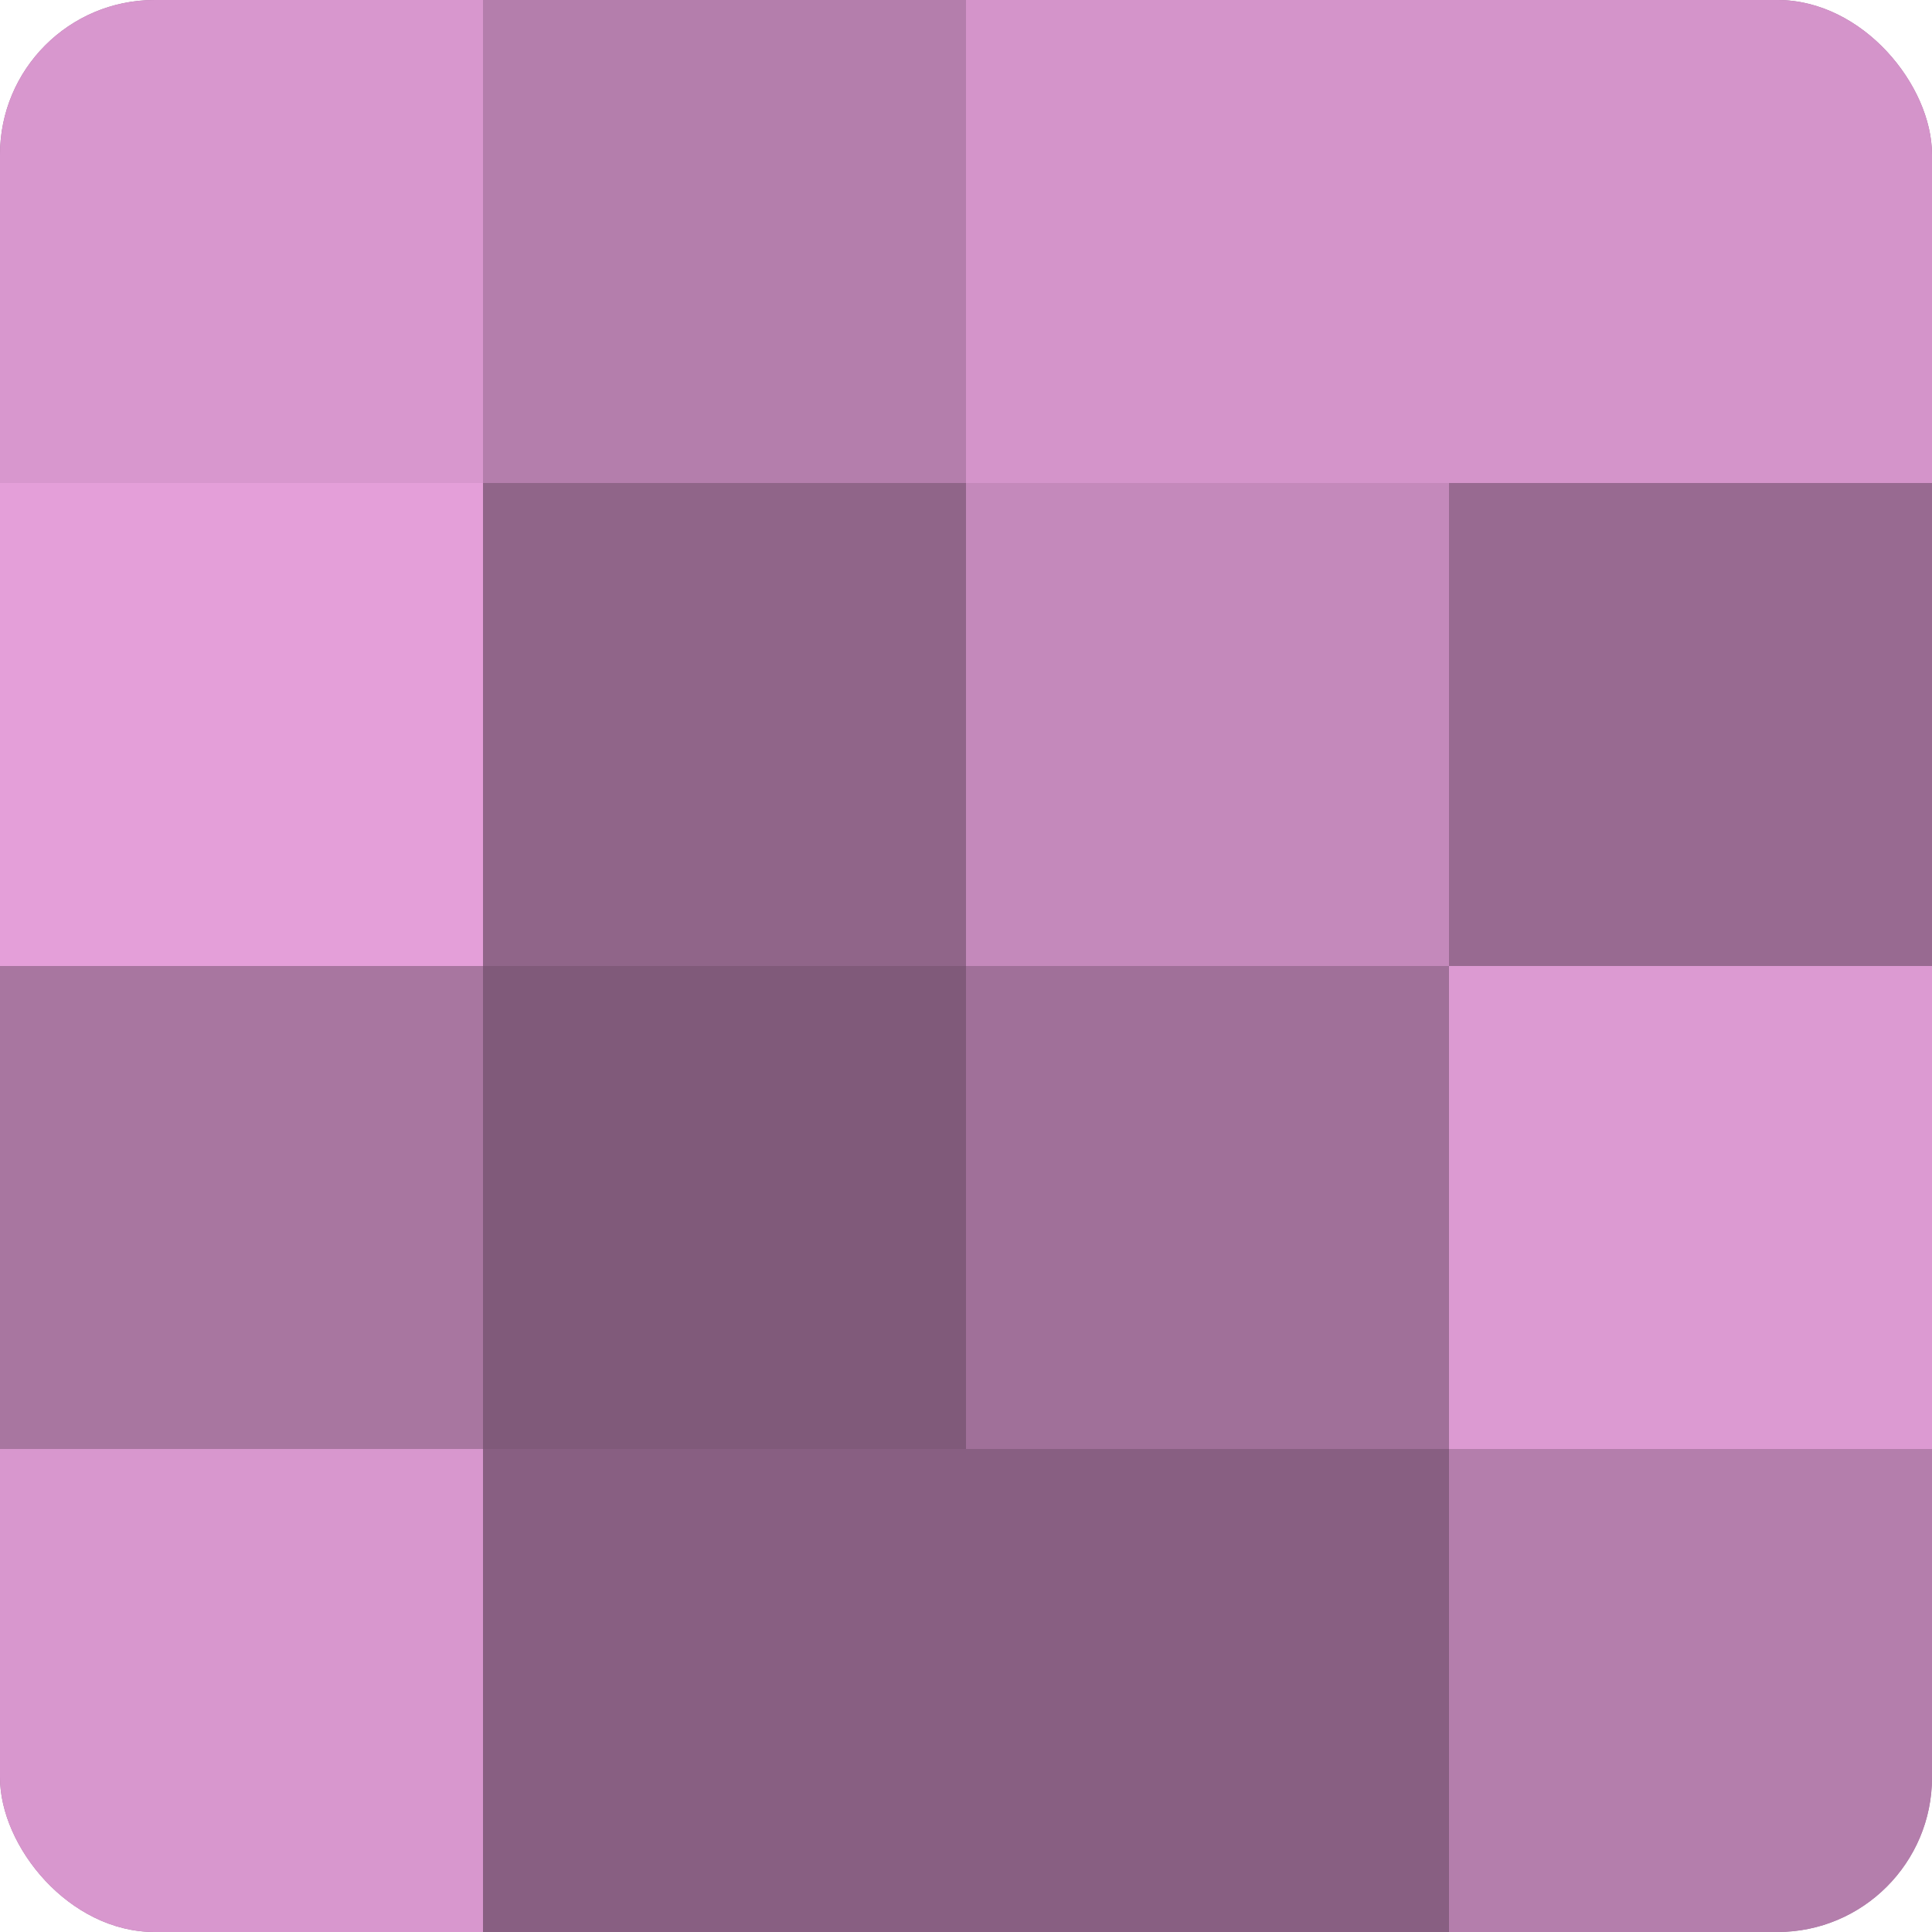
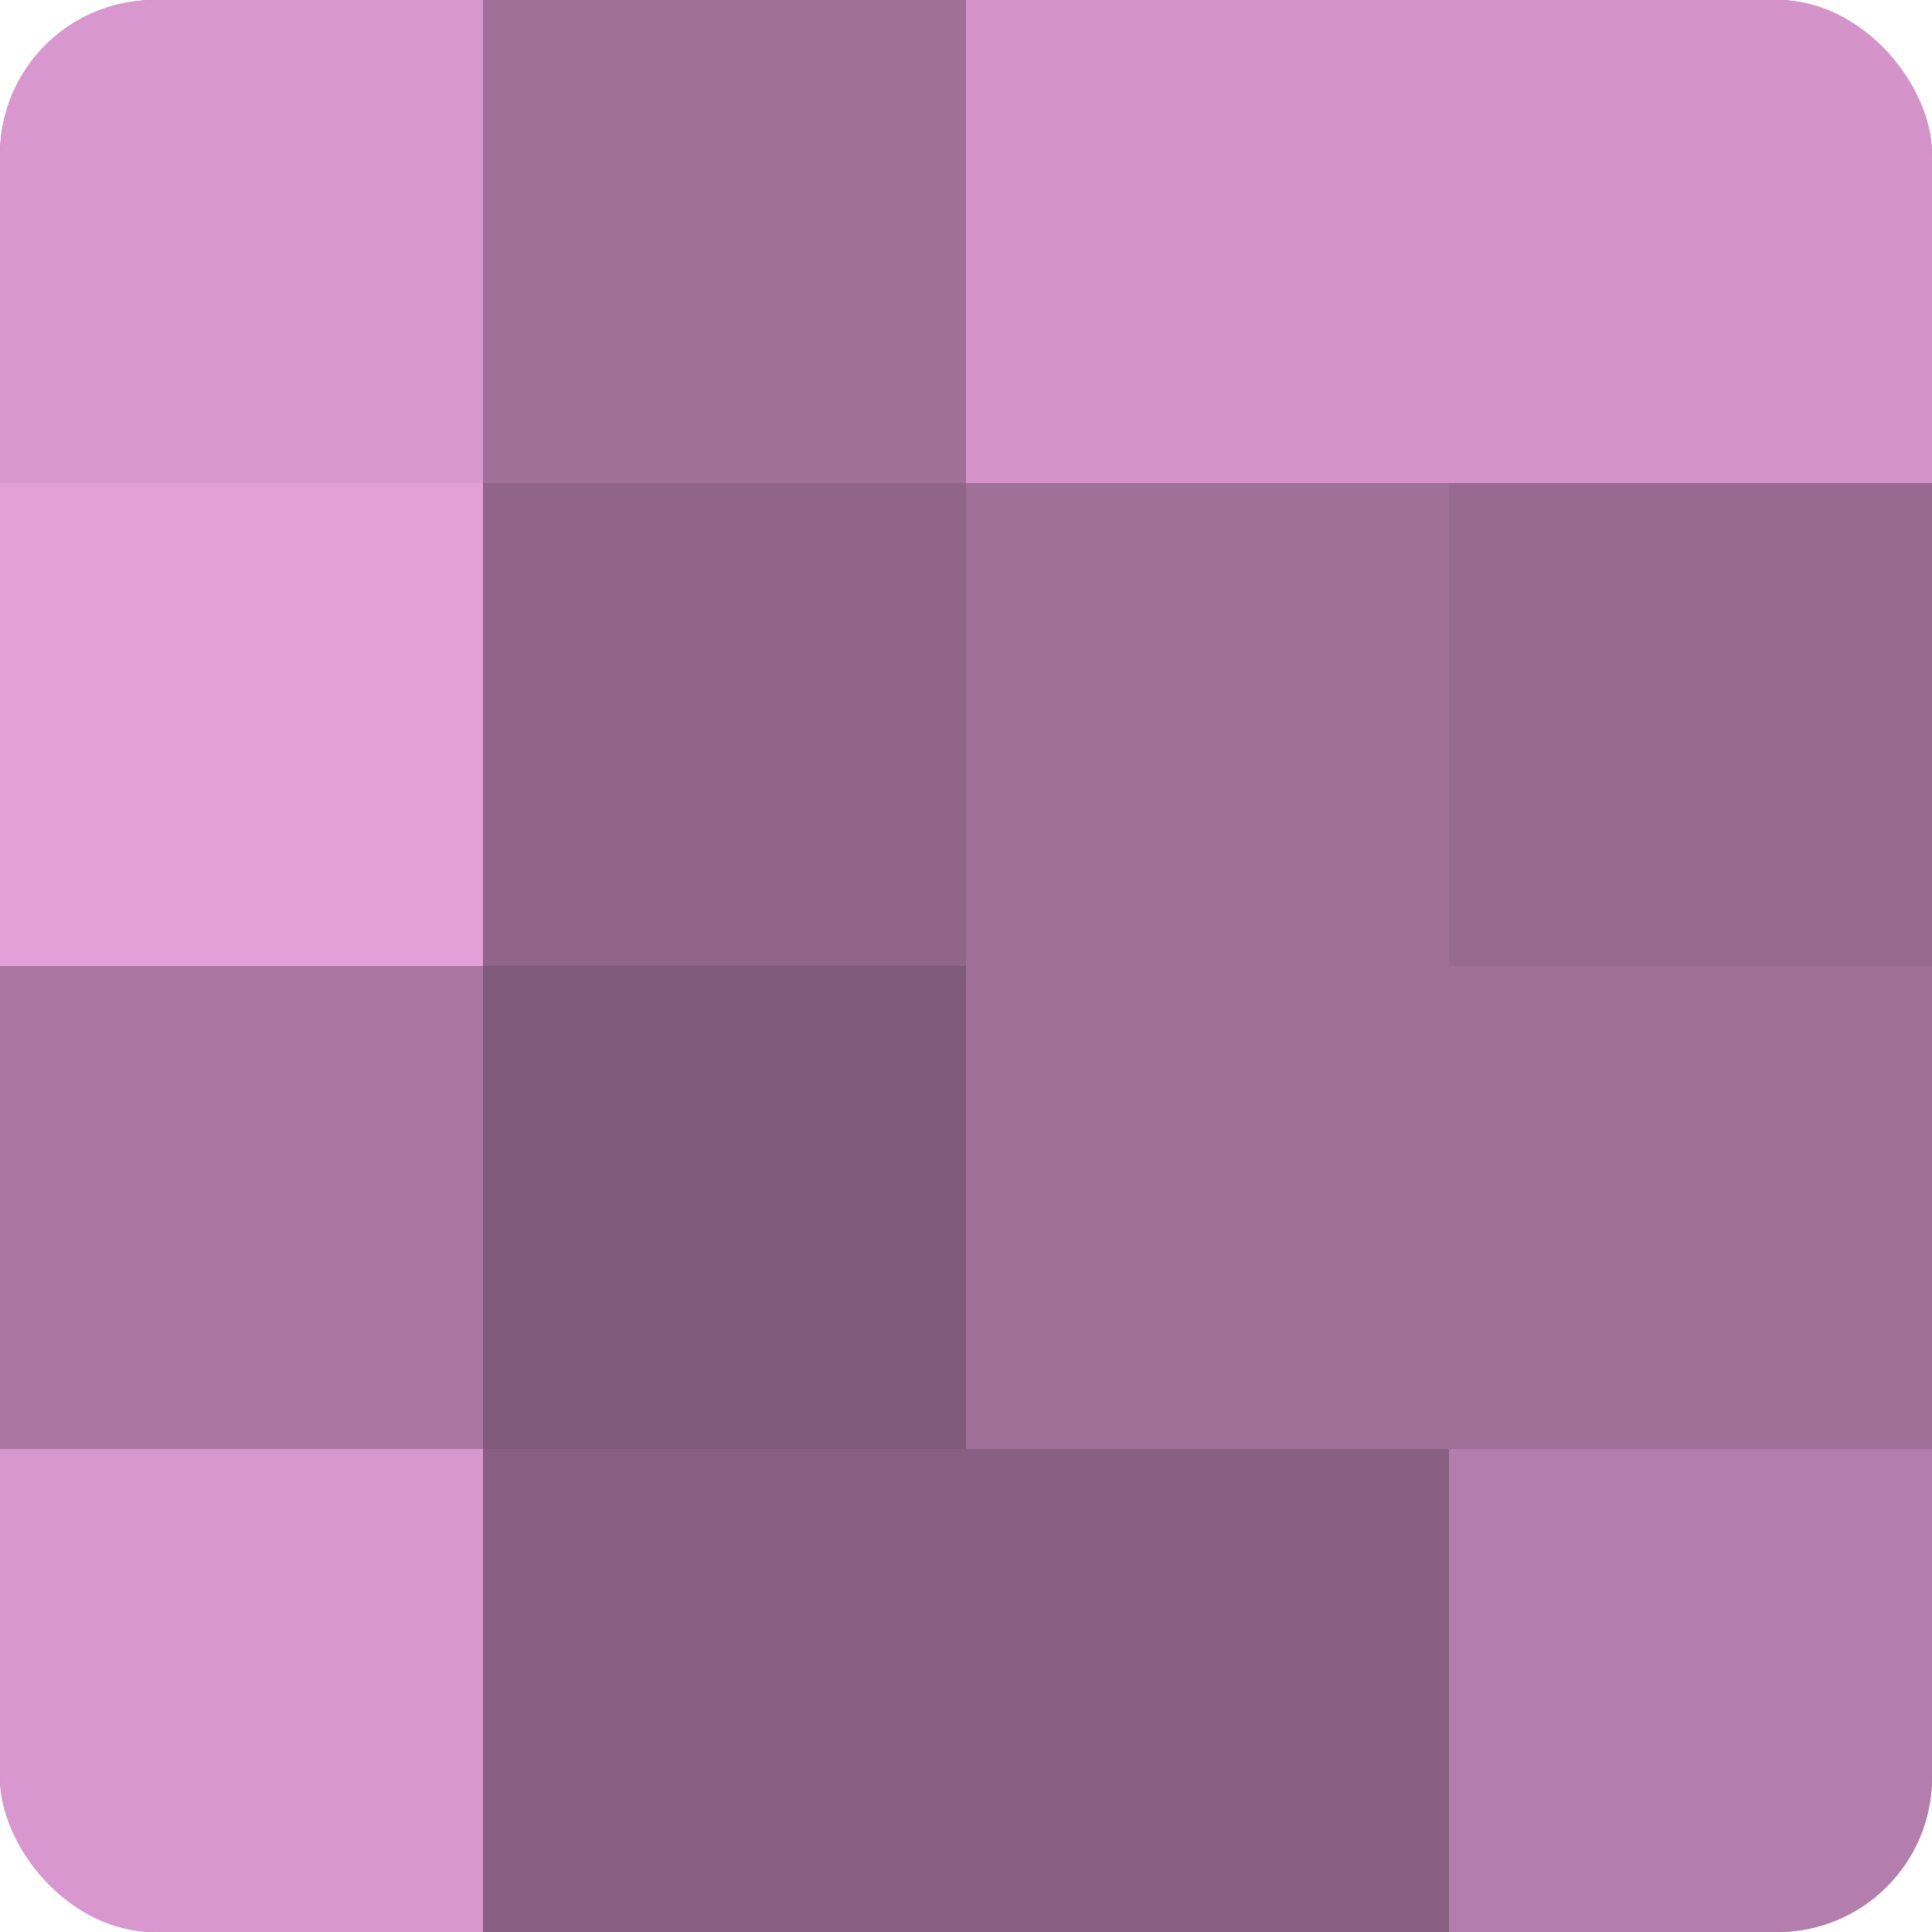
<svg xmlns="http://www.w3.org/2000/svg" width="60" height="60" viewBox="0 0 100 100" preserveAspectRatio="xMidYMid meet">
  <defs>
    <clipPath id="c" width="100" height="100">
      <rect width="100" height="100" rx="8" ry="8" />
    </clipPath>
  </defs>
  <g clip-path="url(#c)">
    <rect width="100" height="100" fill="#a07099" />
    <rect width="25" height="25" fill="#d897ce" />
    <rect y="25" width="25" height="25" fill="#e49fd9" />
    <rect y="50" width="25" height="25" fill="#a876a0" />
    <rect y="75" width="25" height="25" fill="#d897ce" />
-     <rect x="25" width="25" height="25" fill="#b47eac" />
    <rect x="25" y="25" width="25" height="25" fill="#906589" />
    <rect x="25" y="50" width="25" height="25" fill="#805a7a" />
    <rect x="25" y="75" width="25" height="25" fill="#885f82" />
    <rect x="50" width="25" height="25" fill="#d494ca" />
-     <rect x="50" y="25" width="25" height="25" fill="#c489bb" />
    <rect x="50" y="50" width="25" height="25" fill="#a07099" />
    <rect x="50" y="75" width="25" height="25" fill="#885f82" />
    <rect x="75" width="25" height="25" fill="#d494ca" />
    <rect x="75" y="25" width="25" height="25" fill="#986a91" />
-     <rect x="75" y="50" width="25" height="25" fill="#dc9ad2" />
    <rect x="75" y="75" width="25" height="25" fill="#b47eac" />
  </g>
</svg>